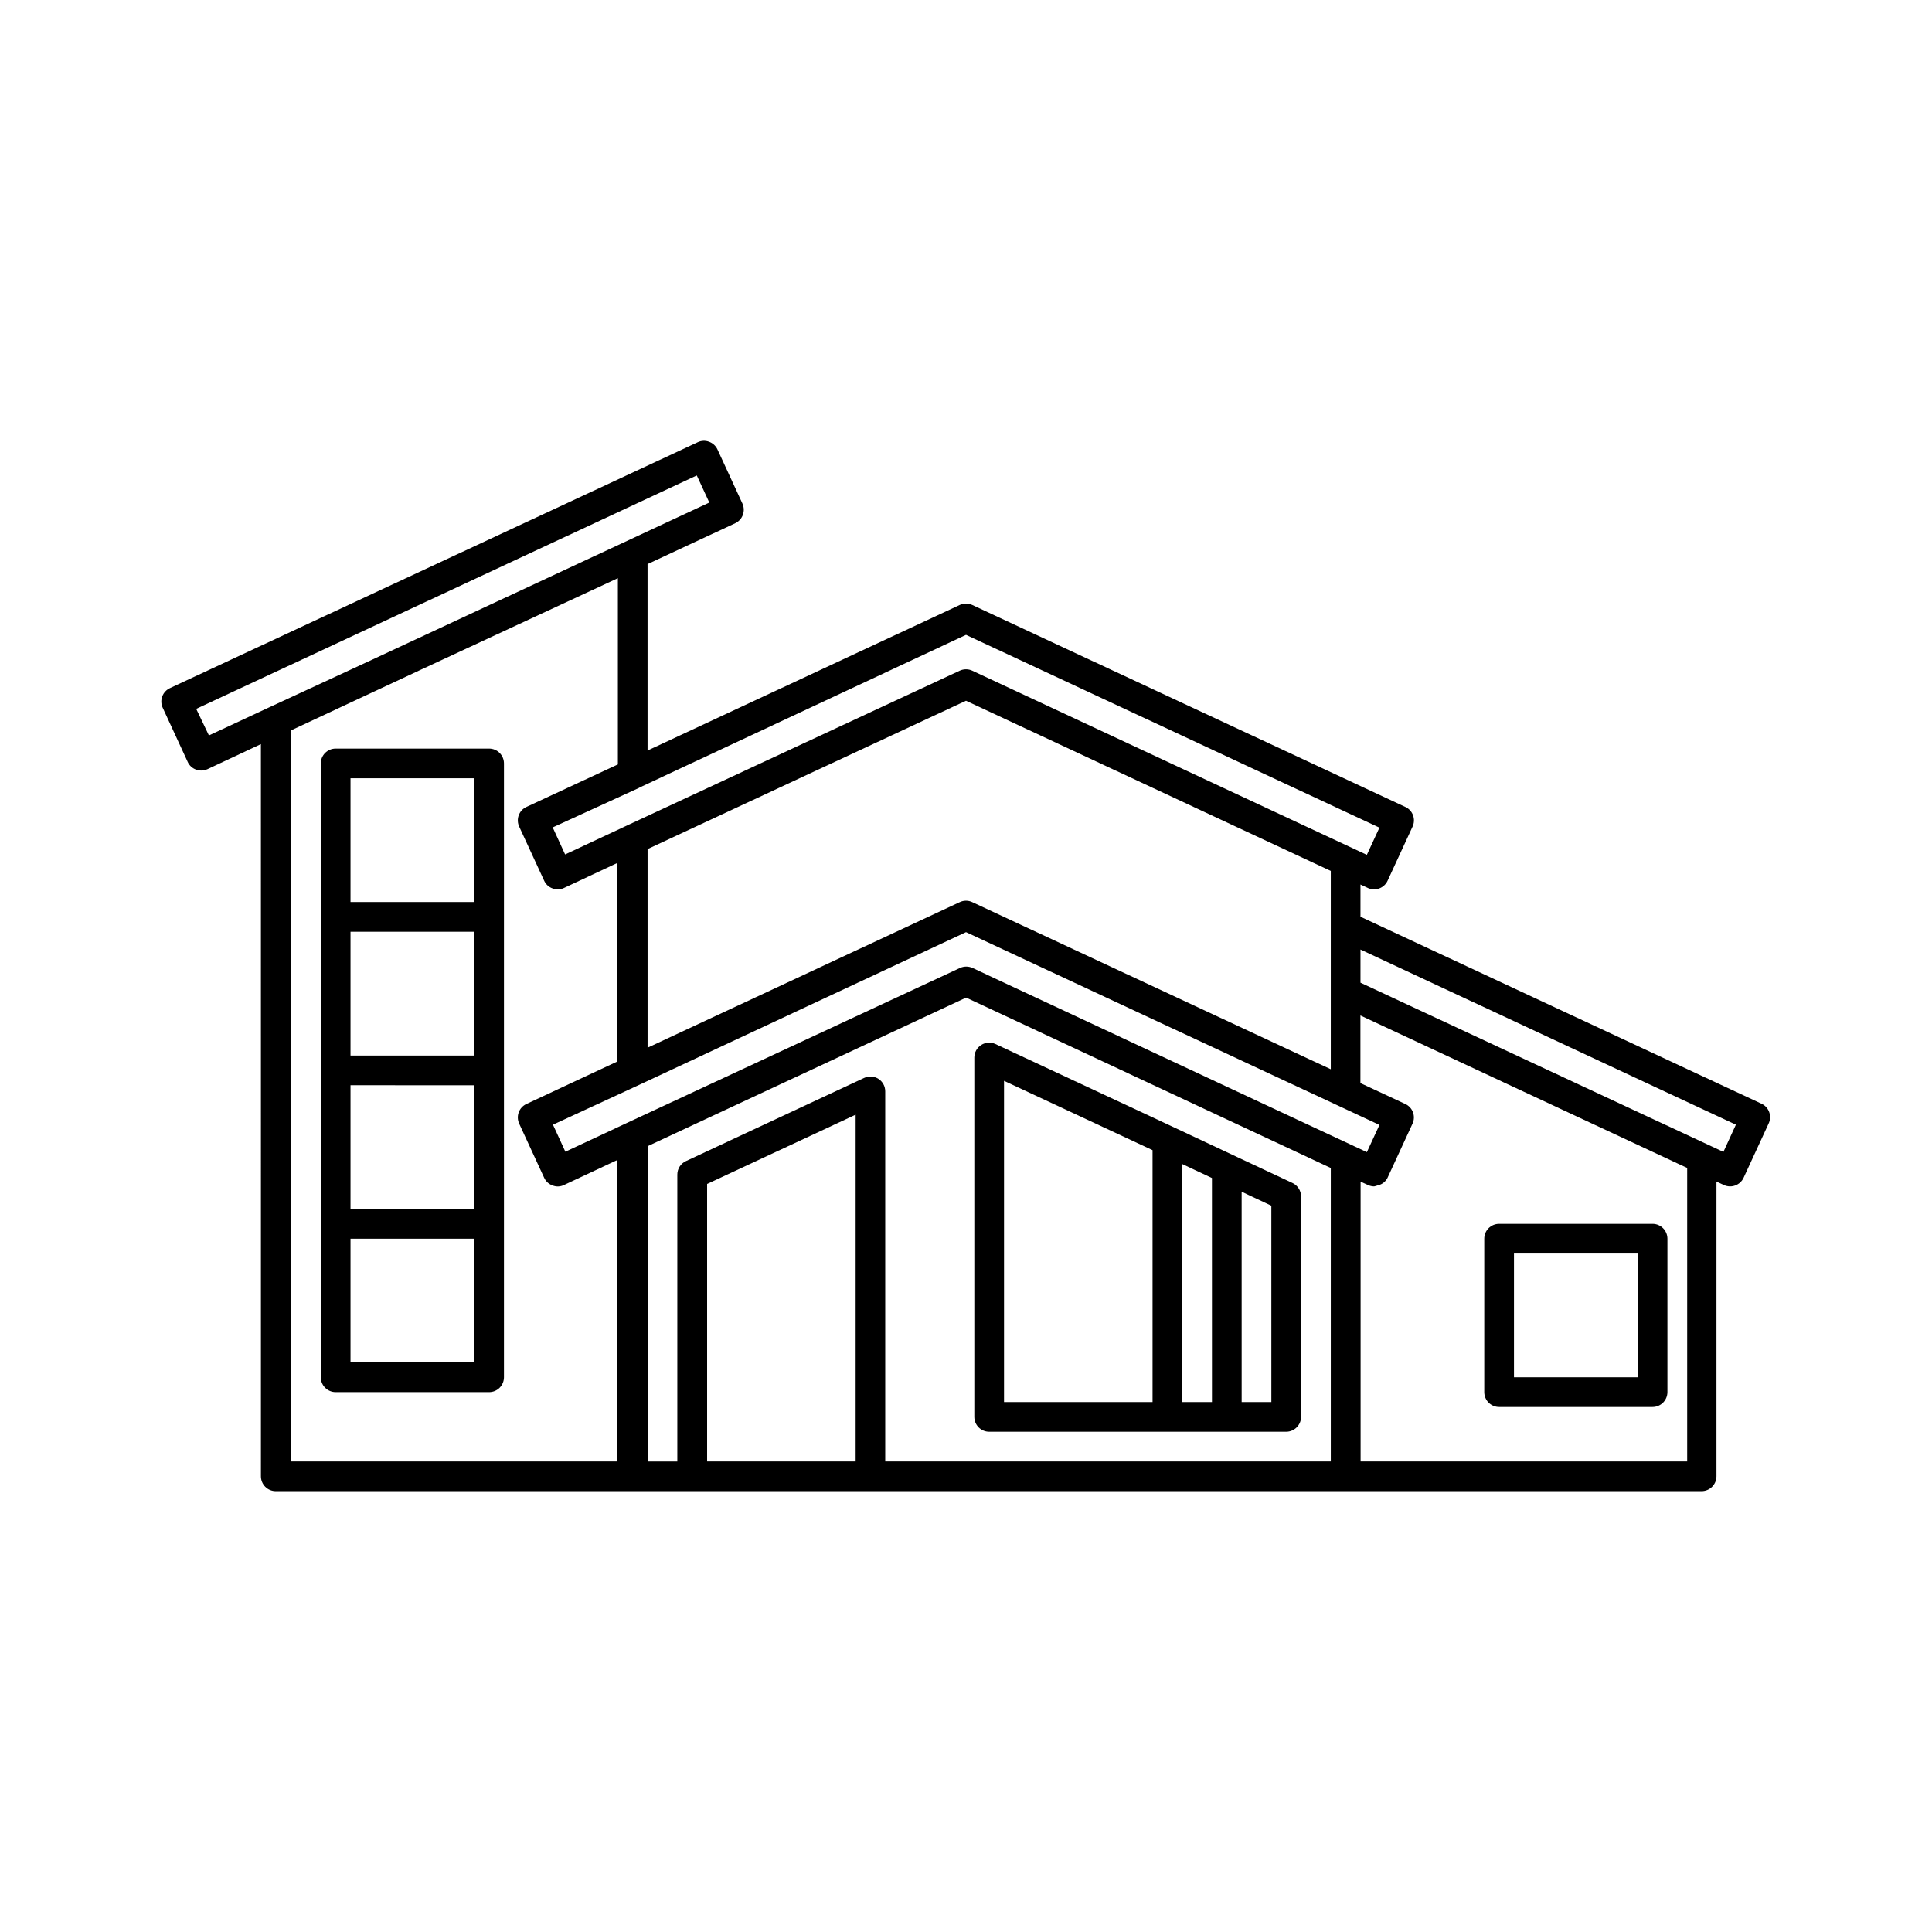
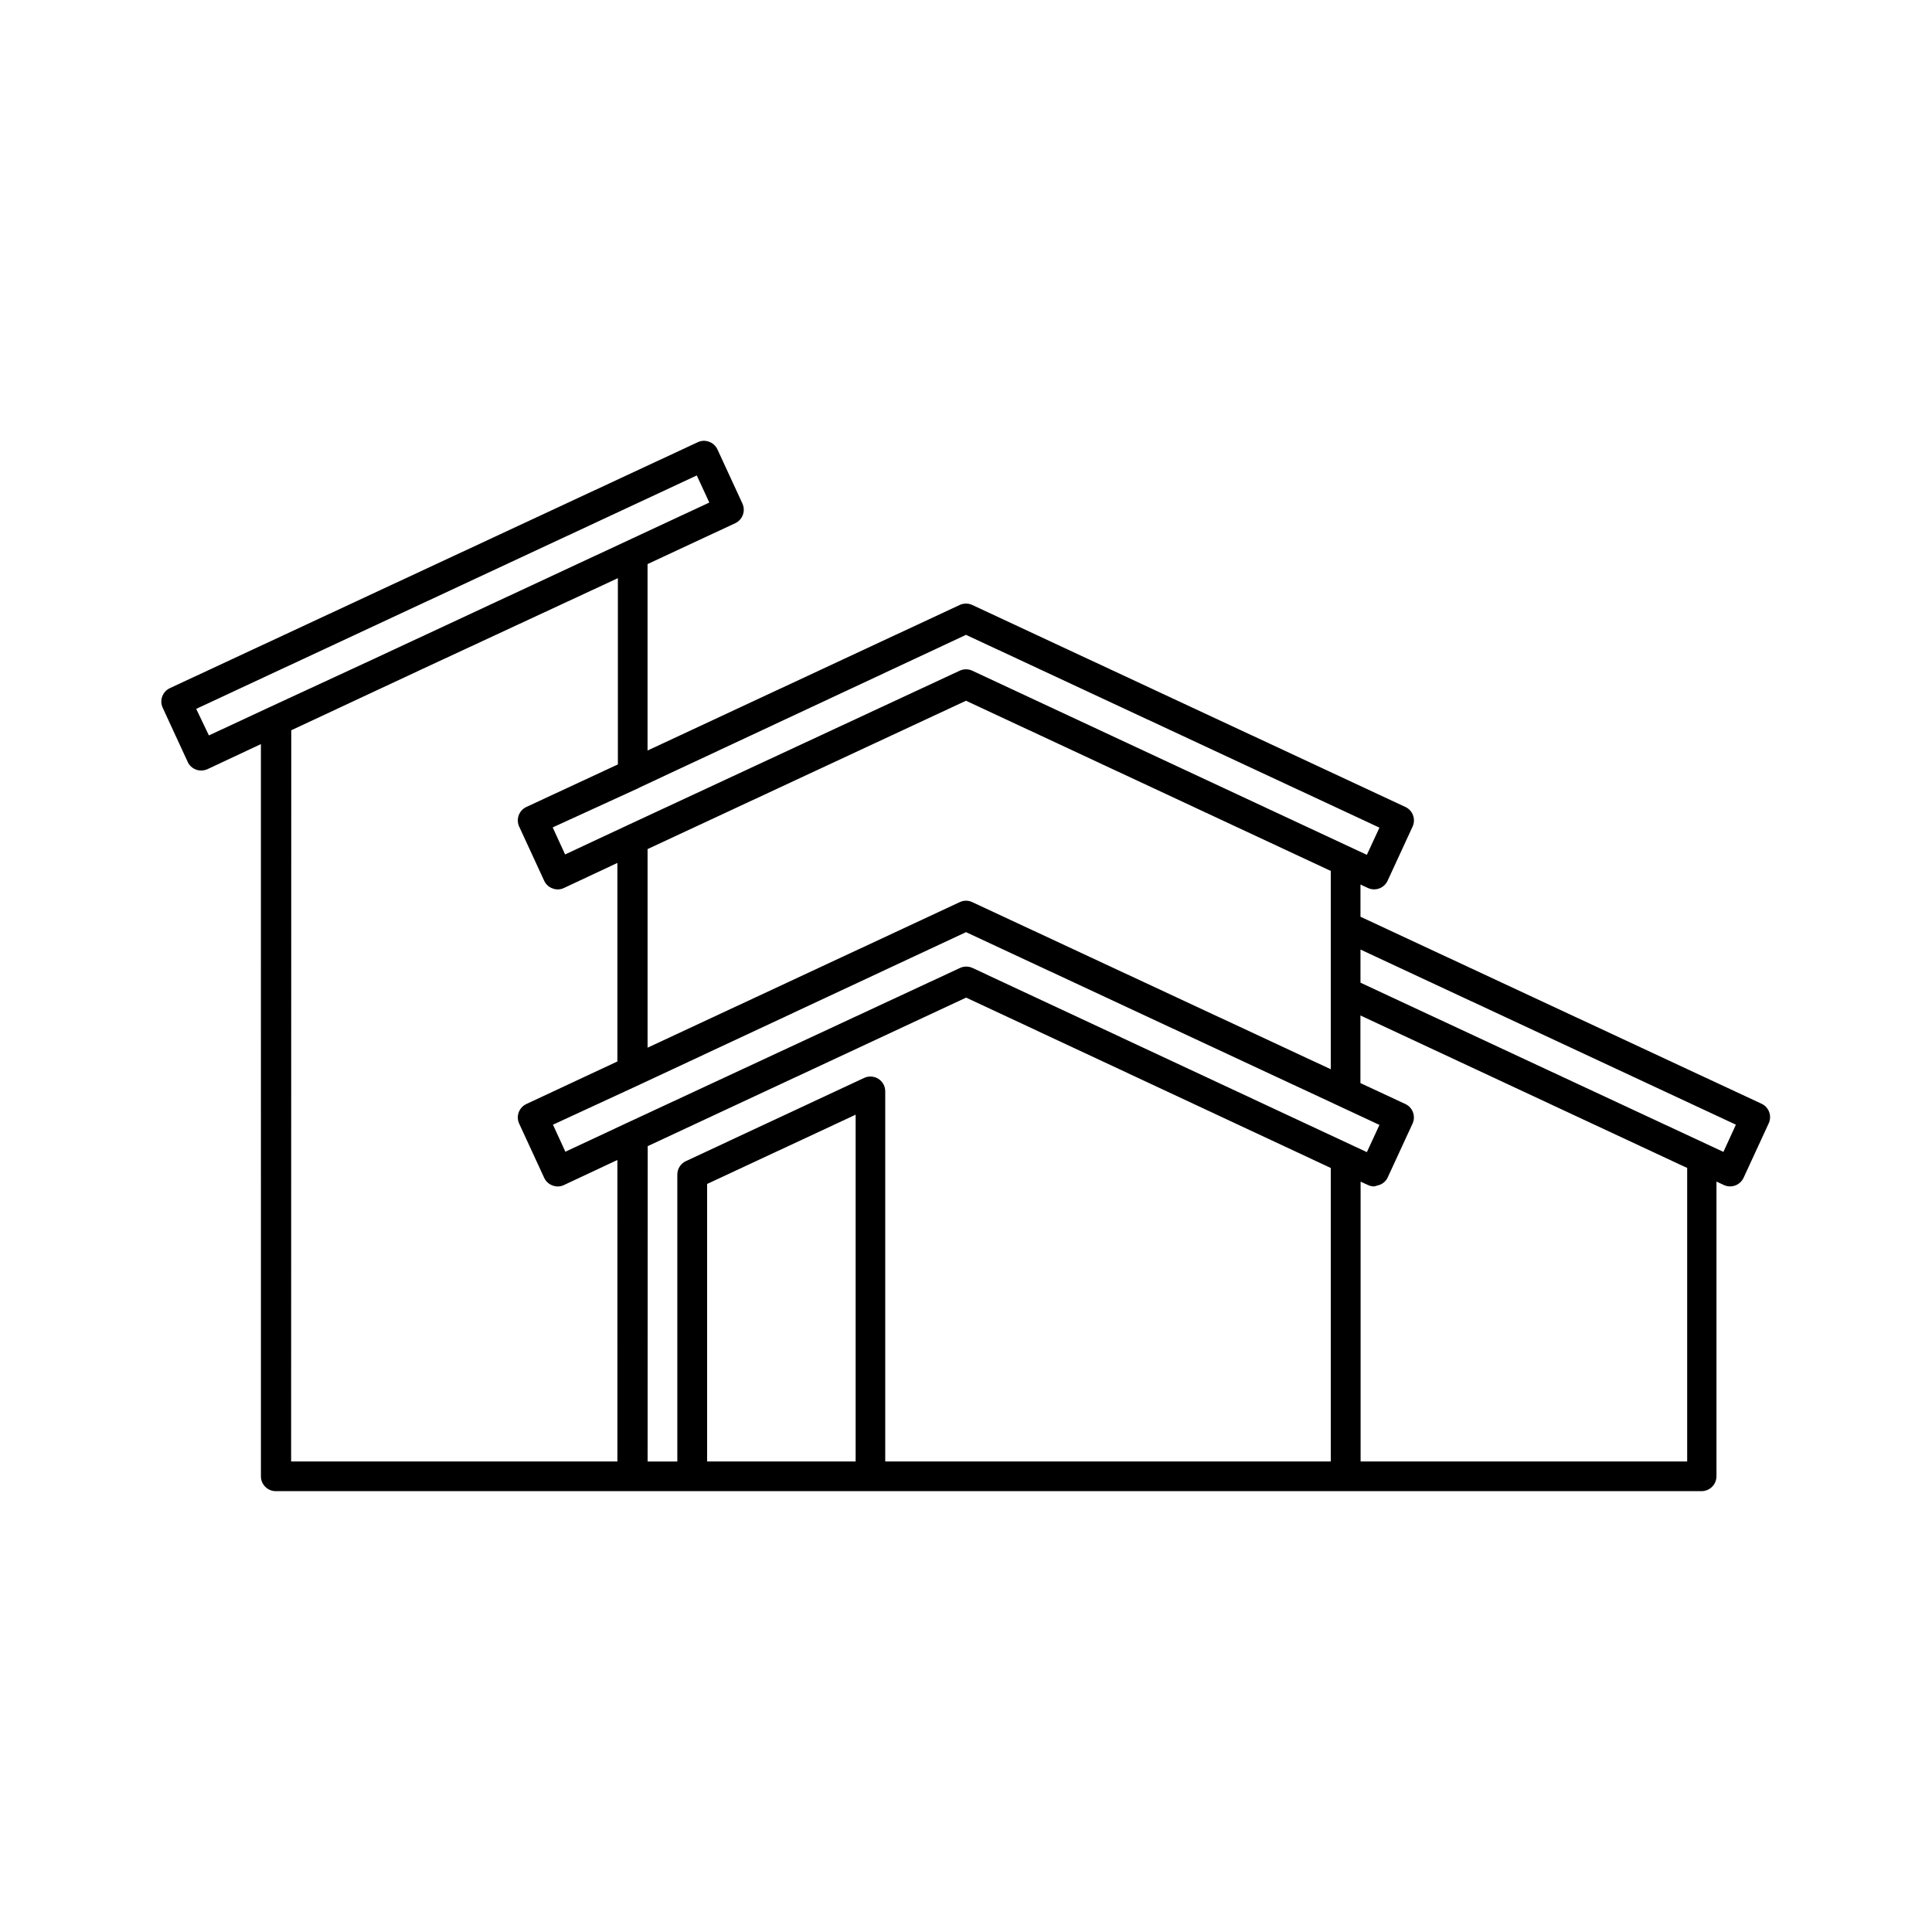
<svg xmlns="http://www.w3.org/2000/svg" fill="#000000" width="800px" height="800px" version="1.1" viewBox="144 144 512 512">
  <g>
-     <path d="m273.62 342.38h-40.668c-2.172 0-3.934 1.762-3.934 3.938v162.68c0 1.043 0.414 2.043 1.152 2.781 0.738 0.738 1.738 1.152 2.781 1.152h40.668c1.043 0 2.047-0.414 2.781-1.152 0.738-0.738 1.156-1.738 1.156-2.781v-162.68c0-2.176-1.766-3.938-3.938-3.938zm-3.938 81.348-32.793 0.004v-32.812h32.793zm-32.793 7.871 32.793 0.004v32.793h-32.793zm0-81.348h32.793v32.793l-32.793 0.004zm32.793 154.81h-32.793v-32.793h32.793z" />
-     <path d="m581.95 468.33h-40.668c-2.172 0-3.938 1.762-3.938 3.938v40.668-0.004c0 1.043 0.418 2.047 1.156 2.785 0.738 0.738 1.738 1.152 2.781 1.152h40.668c2.168-0.008 3.926-1.766 3.934-3.938v-40.664c-0.008-2.172-1.766-3.93-3.934-3.938zm-3.938 40.668h-32.793v-32.797h32.793z" />
    <path d="m610.97 436.57-106.43-49.625v-8.535l2 0.93v0.004c1.973 0.887 4.293 0.016 5.195-1.953l6.613-14.328c0.438-0.941 0.484-2.023 0.125-3-0.355-0.977-1.086-1.773-2.031-2.211l-114.79-53.531c-1.051-0.484-2.258-0.484-3.309 0l-82.734 38.574v-49.406l23.238-10.832c1.953-0.922 2.801-3.242 1.906-5.211l-6.613-14.328v0.004c-0.434-0.953-1.234-1.691-2.219-2.047-0.984-0.379-2.078-0.332-3.023 0.125l-139.87 65.164c-0.941 0.438-1.676 1.234-2.031 2.211-0.359 0.977-0.312 2.059 0.129 3l6.613 14.328h-0.004c0.43 0.957 1.234 1.695 2.223 2.047 0.43 0.168 0.891 0.254 1.352 0.25 0.578-0.004 1.145-0.125 1.668-0.359l14.168-6.644 0.004 194.04c0 1.047 0.414 2.047 1.152 2.785 0.738 0.738 1.738 1.152 2.785 1.152h377.86c2.172-0.008 3.926-1.766 3.938-3.938v-78.105l2 0.93h-0.004c1.977 0.891 4.297 0.016 5.199-1.953l6.613-14.328-0.004 0.004c0.941-1.918 0.18-4.234-1.715-5.215zm-209.25-36.055v0.004c-1.051-0.484-2.258-0.484-3.305 0l-88.324 41.094-16.262 7.606-3.289-7.164 22.871-10.566 86.594-40.461 98.938 46.129 10.629 4.961-3.336 7.211zm-1.715-70.812 96.668 45.105v52.555l-95.016-44.289c-1.047-0.504-2.262-0.504-3.309 0l-82.734 38.574v-52.633zm0-17.461 109.56 51.09-3.336 7.211-104.57-48.805-0.004-0.004c-1.051-0.484-2.258-0.484-3.309 0l-88.324 41.094-16.262 7.606-3.289-7.164 22.938-10.504 0.094-0.078zm-204.01 19.617 132.66-61.859 3.32 7.18-89.207 41.578-27.207 12.594-16.199 7.543zm25.191 5.668 34.777-16.25 51.781-24.055v49.359l-24.246 11.27c-0.945 0.438-1.676 1.234-2.031 2.211-0.359 0.977-0.312 2.059 0.125 3l6.613 14.328c0.43 0.957 1.23 1.695 2.223 2.047 0.977 0.391 2.074 0.348 3.019-0.109l14.168-6.644v52.617l-24.117 11.27c-0.945 0.438-1.676 1.234-2.031 2.211-0.359 0.98-0.312 2.059 0.125 3.004l6.613 14.328v-0.004c0.43 0.957 1.23 1.695 2.223 2.047 0.977 0.391 2.074 0.352 3.019-0.109l14.168-6.644 0.004 79.902h-86.469zm94.465 110.21 84.387-39.359 96.637 45.152v77.777h-118.08v-98.086c0.004-1.344-0.68-2.598-1.812-3.316-1.137-0.723-2.559-0.812-3.777-0.242l-47.23 22.043c-1.395 0.645-2.285 2.039-2.281 3.574v76.043h-7.871zm15.742 83.57v-73.543l39.359-18.359v91.902zm173.18 0v-74.156l2 0.914c0.496 0.223 1.031 0.34 1.574 0.348 0.305-0.055 0.605-0.141 0.898-0.254 0.234-0.043 0.469-0.113 0.691-0.203 0.867-0.348 1.574-1.004 1.984-1.844l6.613-14.328v0.004c0.438-0.945 0.484-2.023 0.125-3.004-0.355-0.977-1.086-1.773-2.031-2.211l-11.902-5.543v-17.914l84.641 39.5 1.953 0.898v77.793zm96.148-82.043-96.18-44.84v-8.785l99.488 46.414z" />
-     <path d="m406.14 523.43h78.719c2.168-0.012 3.926-1.766 3.938-3.938v-58.41c0-1.531-0.883-2.926-2.269-3.574l-15.742-7.383-15.742-7.398-47.23-22.043h-0.004c-1.219-0.574-2.648-0.48-3.781 0.25-1.137 0.723-1.824 1.977-1.824 3.324v95.25c0.008 2.168 1.77 3.922 3.938 3.922zm74.785-7.871h-7.871l-0.004-55.738 7.871 3.699zm-15.742 0h-7.871l-0.004-63.074 7.871 3.699zm-55.105-85.129 39.359 18.375v66.754h-39.359z" />
  </g>
</svg>